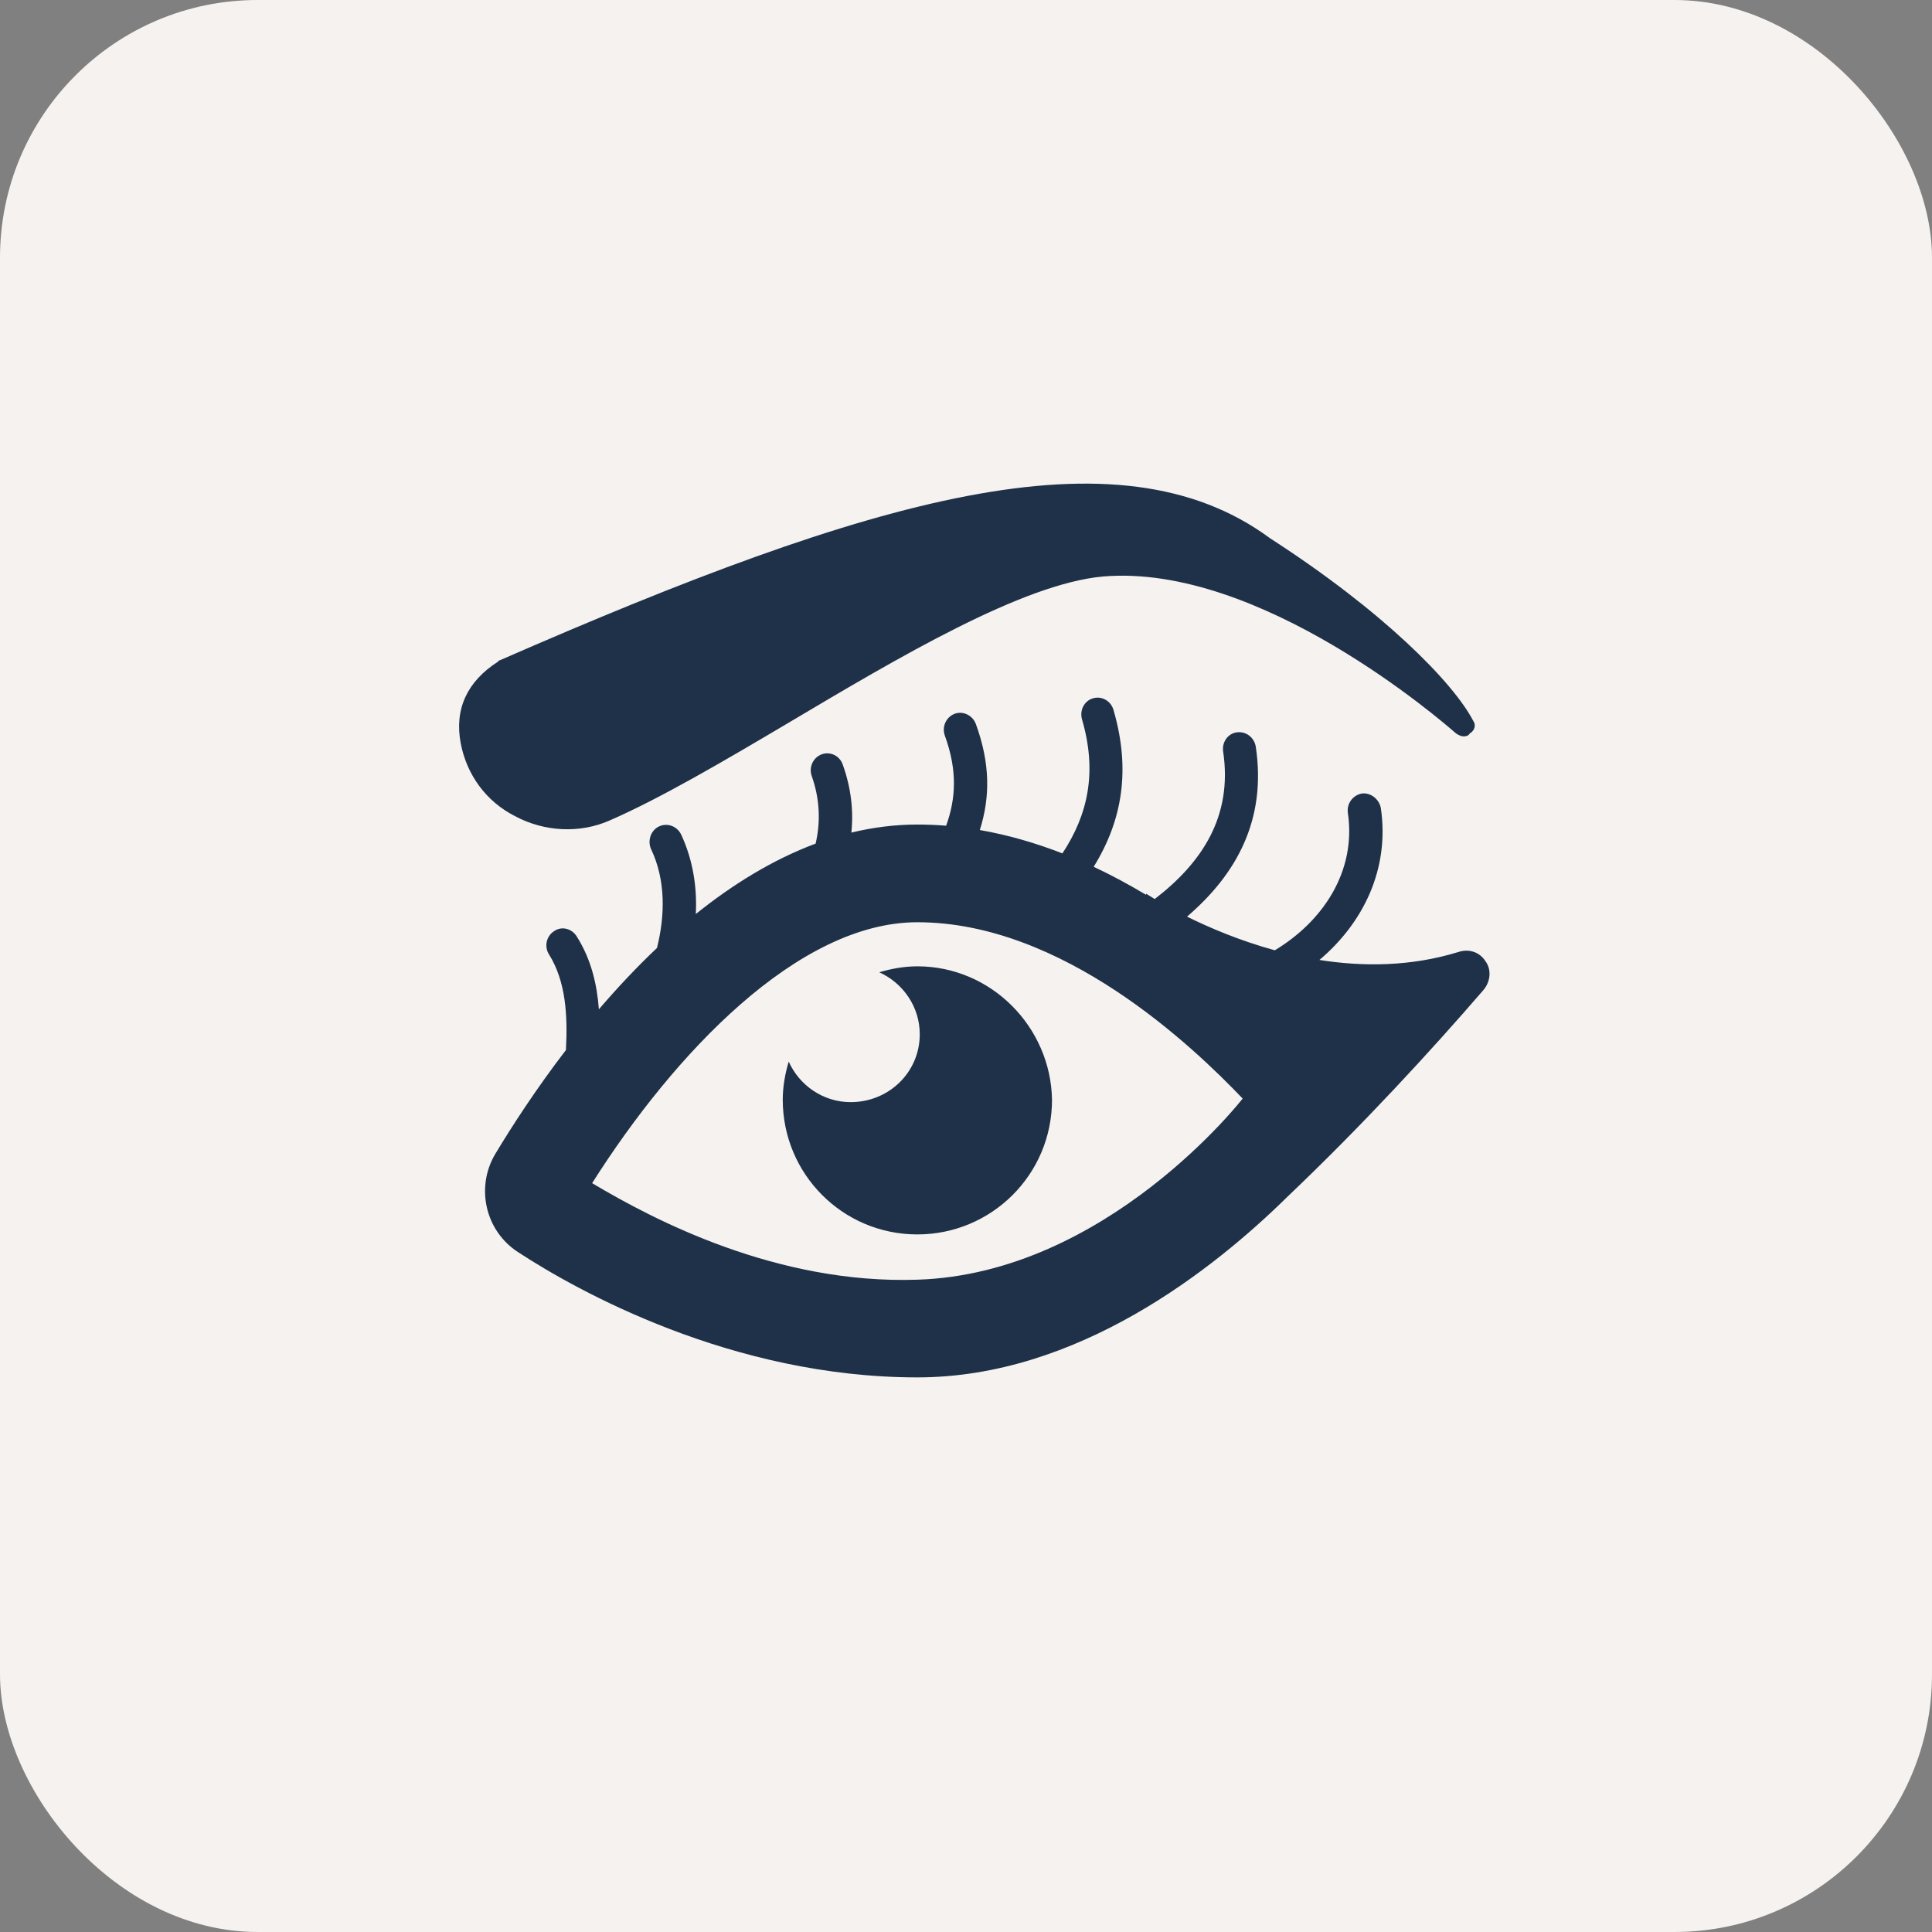
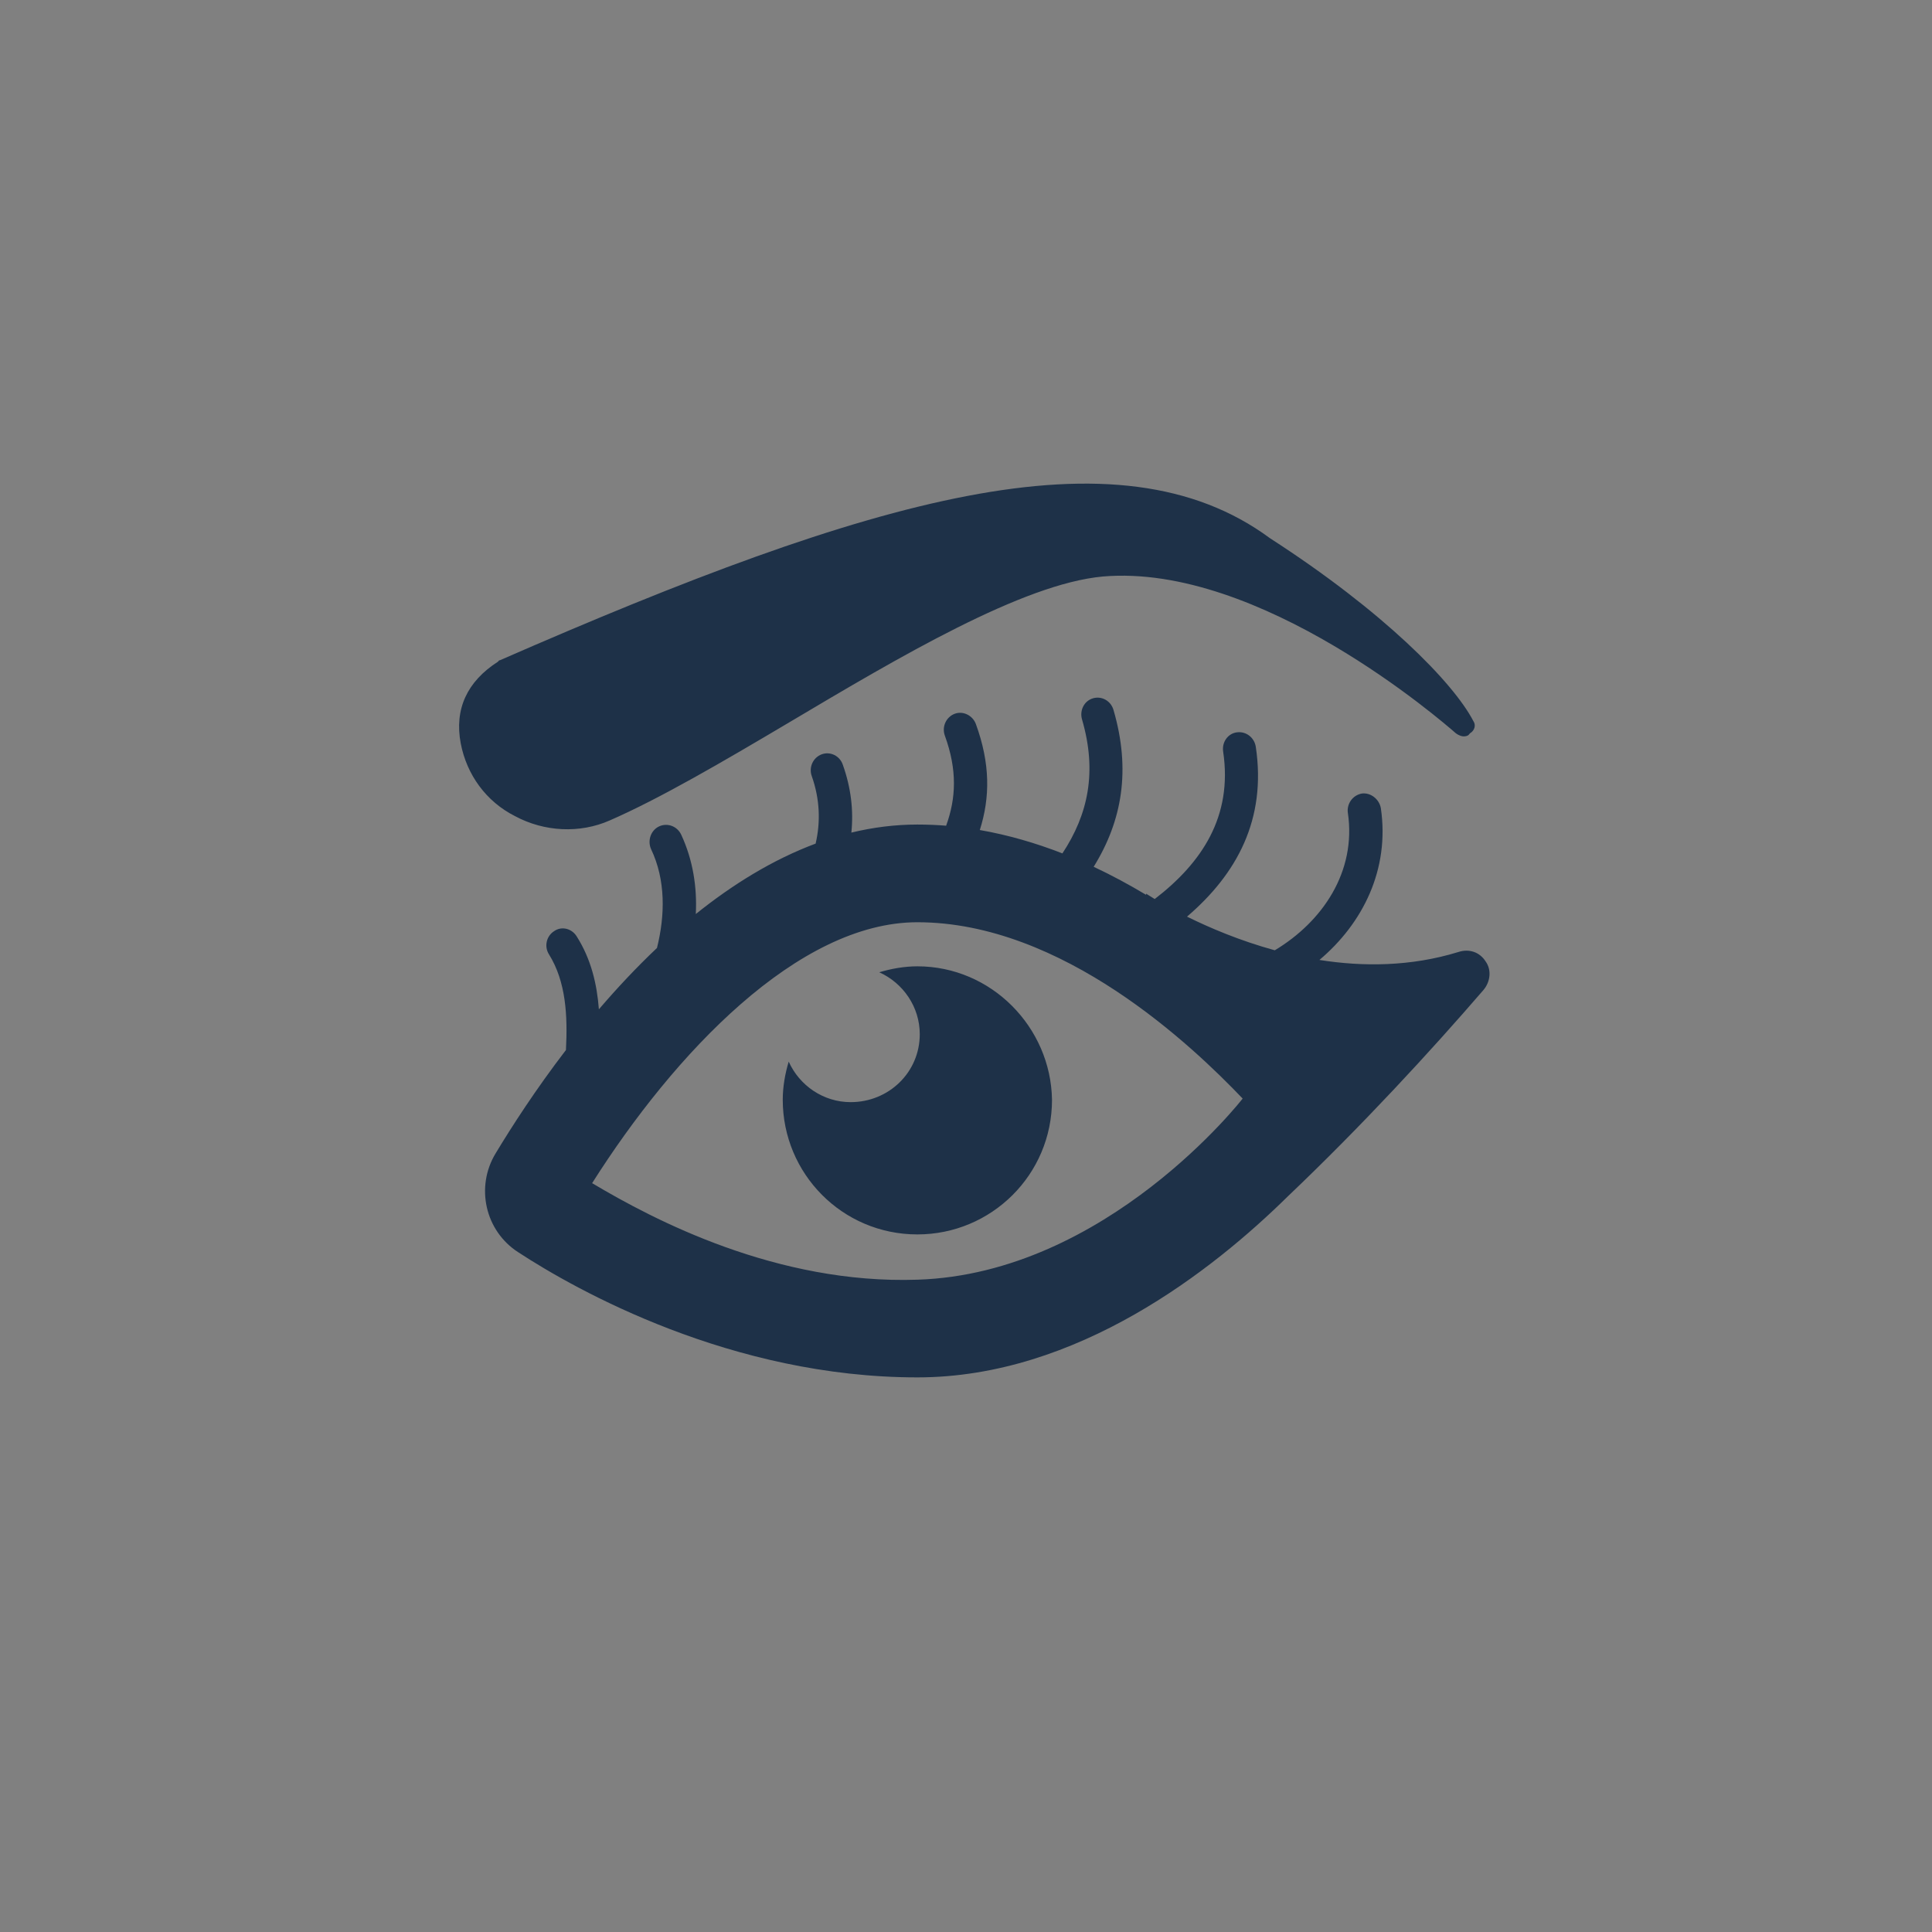
<svg xmlns="http://www.w3.org/2000/svg" width="60" height="60" viewBox="0 0 60 60" fill="none">
  <rect x="0" y="0" width="60" height="60" fill="#808080" stroke="none" />
-   <rect width="60" height="60" rx="8" fill="#F6F2EF" />
  <path fill-rule="evenodd" clip-rule="evenodd" d="M39.442 16.716C42.957 18.983 45.134 21.196 45.756 22.393C45.841 22.513 45.802 22.685 45.65 22.775C45.596 22.85 45.563 22.856 45.499 22.866L45.498 22.866C45.401 22.881 45.294 22.832 45.219 22.777C45.218 22.776 45.21 22.77 45.197 22.759C44.802 22.415 39.133 17.484 34.249 17.904C31.761 18.132 27.934 20.399 24.503 22.438C22.439 23.662 20.493 24.8 18.939 25.478C18.008 25.891 16.903 25.834 15.995 25.346C15.093 24.891 14.495 24.056 14.309 23.089C14.107 22.025 14.503 21.165 15.468 20.547C15.495 20.509 15.495 20.509 15.527 20.504C27.084 15.452 34.702 13.215 39.442 16.716ZM35.594 27.79C35.076 27.479 34.532 27.185 33.965 26.919C34.852 25.487 35.123 23.91 34.581 22.049C34.5 21.768 34.219 21.607 33.946 21.686C33.672 21.764 33.522 22.059 33.603 22.341C34.078 23.97 33.794 25.291 32.994 26.503C32.175 26.184 31.317 25.932 30.429 25.777C30.752 24.761 30.755 23.714 30.306 22.484C30.208 22.219 29.91 22.07 29.652 22.166C29.384 22.265 29.243 22.569 29.343 22.845C29.732 23.914 29.693 24.789 29.383 25.643C29.088 25.619 28.79 25.607 28.49 25.607C27.79 25.607 27.105 25.696 26.44 25.857C26.51 25.175 26.431 24.47 26.176 23.755C26.086 23.476 25.787 23.327 25.519 23.426C25.251 23.525 25.11 23.829 25.211 24.105C25.465 24.827 25.485 25.532 25.33 26.199C23.995 26.697 22.747 27.472 21.609 28.386C21.651 27.546 21.52 26.708 21.156 25.922C21.029 25.654 20.719 25.542 20.459 25.669C20.209 25.793 20.104 26.108 20.219 26.369C20.677 27.33 20.656 28.425 20.403 29.44C19.755 30.053 19.152 30.699 18.599 31.345C18.539 30.563 18.359 29.791 17.912 29.084C17.76 28.834 17.441 28.754 17.21 28.917C16.968 29.069 16.895 29.395 17.048 29.637C17.581 30.49 17.631 31.554 17.576 32.609C16.639 33.831 15.899 34.978 15.392 35.819C14.763 36.855 15.059 38.224 16.095 38.89C17.908 40.075 22.718 42.776 28.49 42.776C33.448 42.776 37.667 39.446 39.998 37.151C42.292 34.968 44.438 32.637 46.066 30.75C46.288 30.491 46.325 30.121 46.14 29.862C45.955 29.566 45.622 29.455 45.289 29.566C43.81 30.021 42.324 30.025 40.976 29.812C42.324 28.676 43.164 26.999 42.883 25.095C42.831 24.816 42.566 24.607 42.291 24.644C42.01 24.696 41.819 24.962 41.859 25.244C42.129 27.074 41.069 28.624 39.59 29.512C38.501 29.213 37.559 28.811 36.864 28.467C38.408 27.145 39.337 25.45 39 23.195C38.956 22.902 38.693 22.703 38.408 22.744C38.133 22.781 37.943 23.048 37.986 23.34C38.289 25.364 37.315 26.802 35.861 27.92C35.688 27.816 35.594 27.753 35.594 27.753V27.79ZM18.389 36.744C20.313 37.891 24.124 39.889 28.49 39.742C34.373 39.556 38.592 34.117 38.592 34.117C37.038 32.489 33.004 28.641 28.49 28.641C24.79 28.641 20.942 32.711 18.389 36.744ZM27.306 30.195C27.676 30.084 28.083 30.01 28.49 30.01C30.784 30.01 32.634 31.897 32.671 34.154C32.671 36.485 30.784 38.336 28.49 38.336C26.159 38.336 24.309 36.448 24.309 34.154C24.309 33.747 24.383 33.34 24.494 32.97C24.827 33.71 25.567 34.228 26.418 34.228C27.602 34.228 28.564 33.303 28.564 32.119C28.564 31.268 28.046 30.528 27.306 30.195Z" fill="#1E3148" />
</svg>